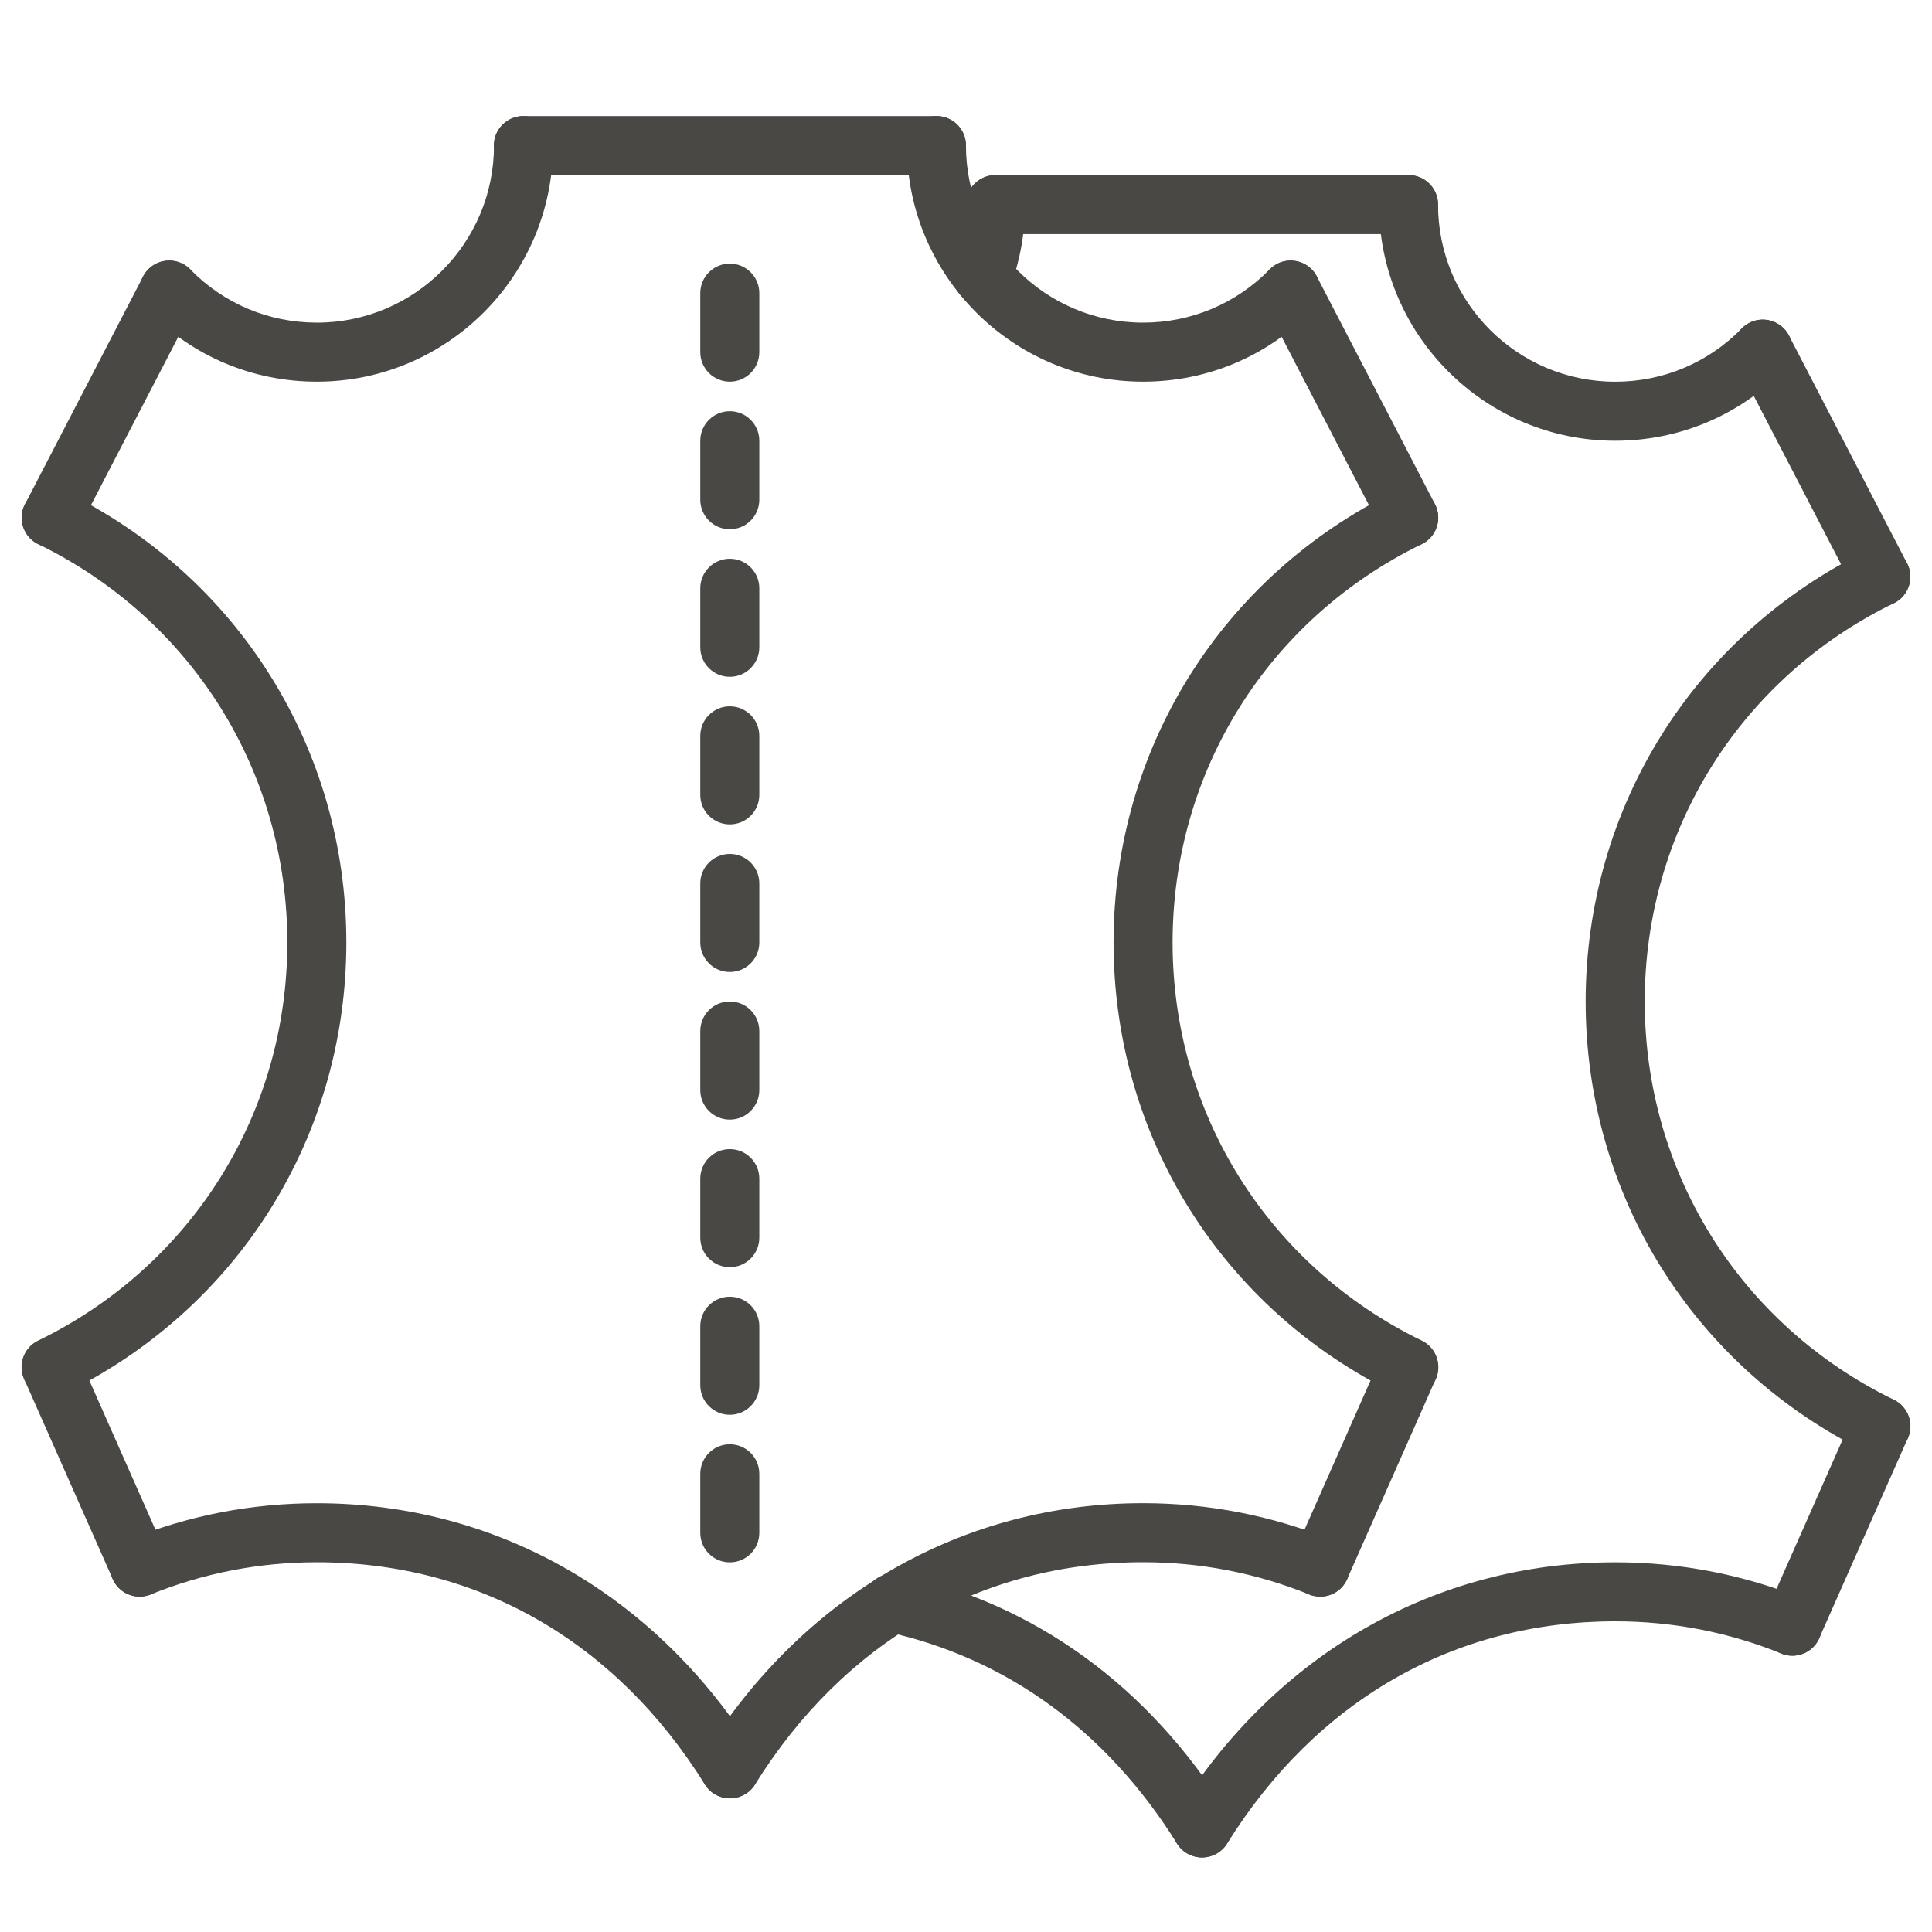
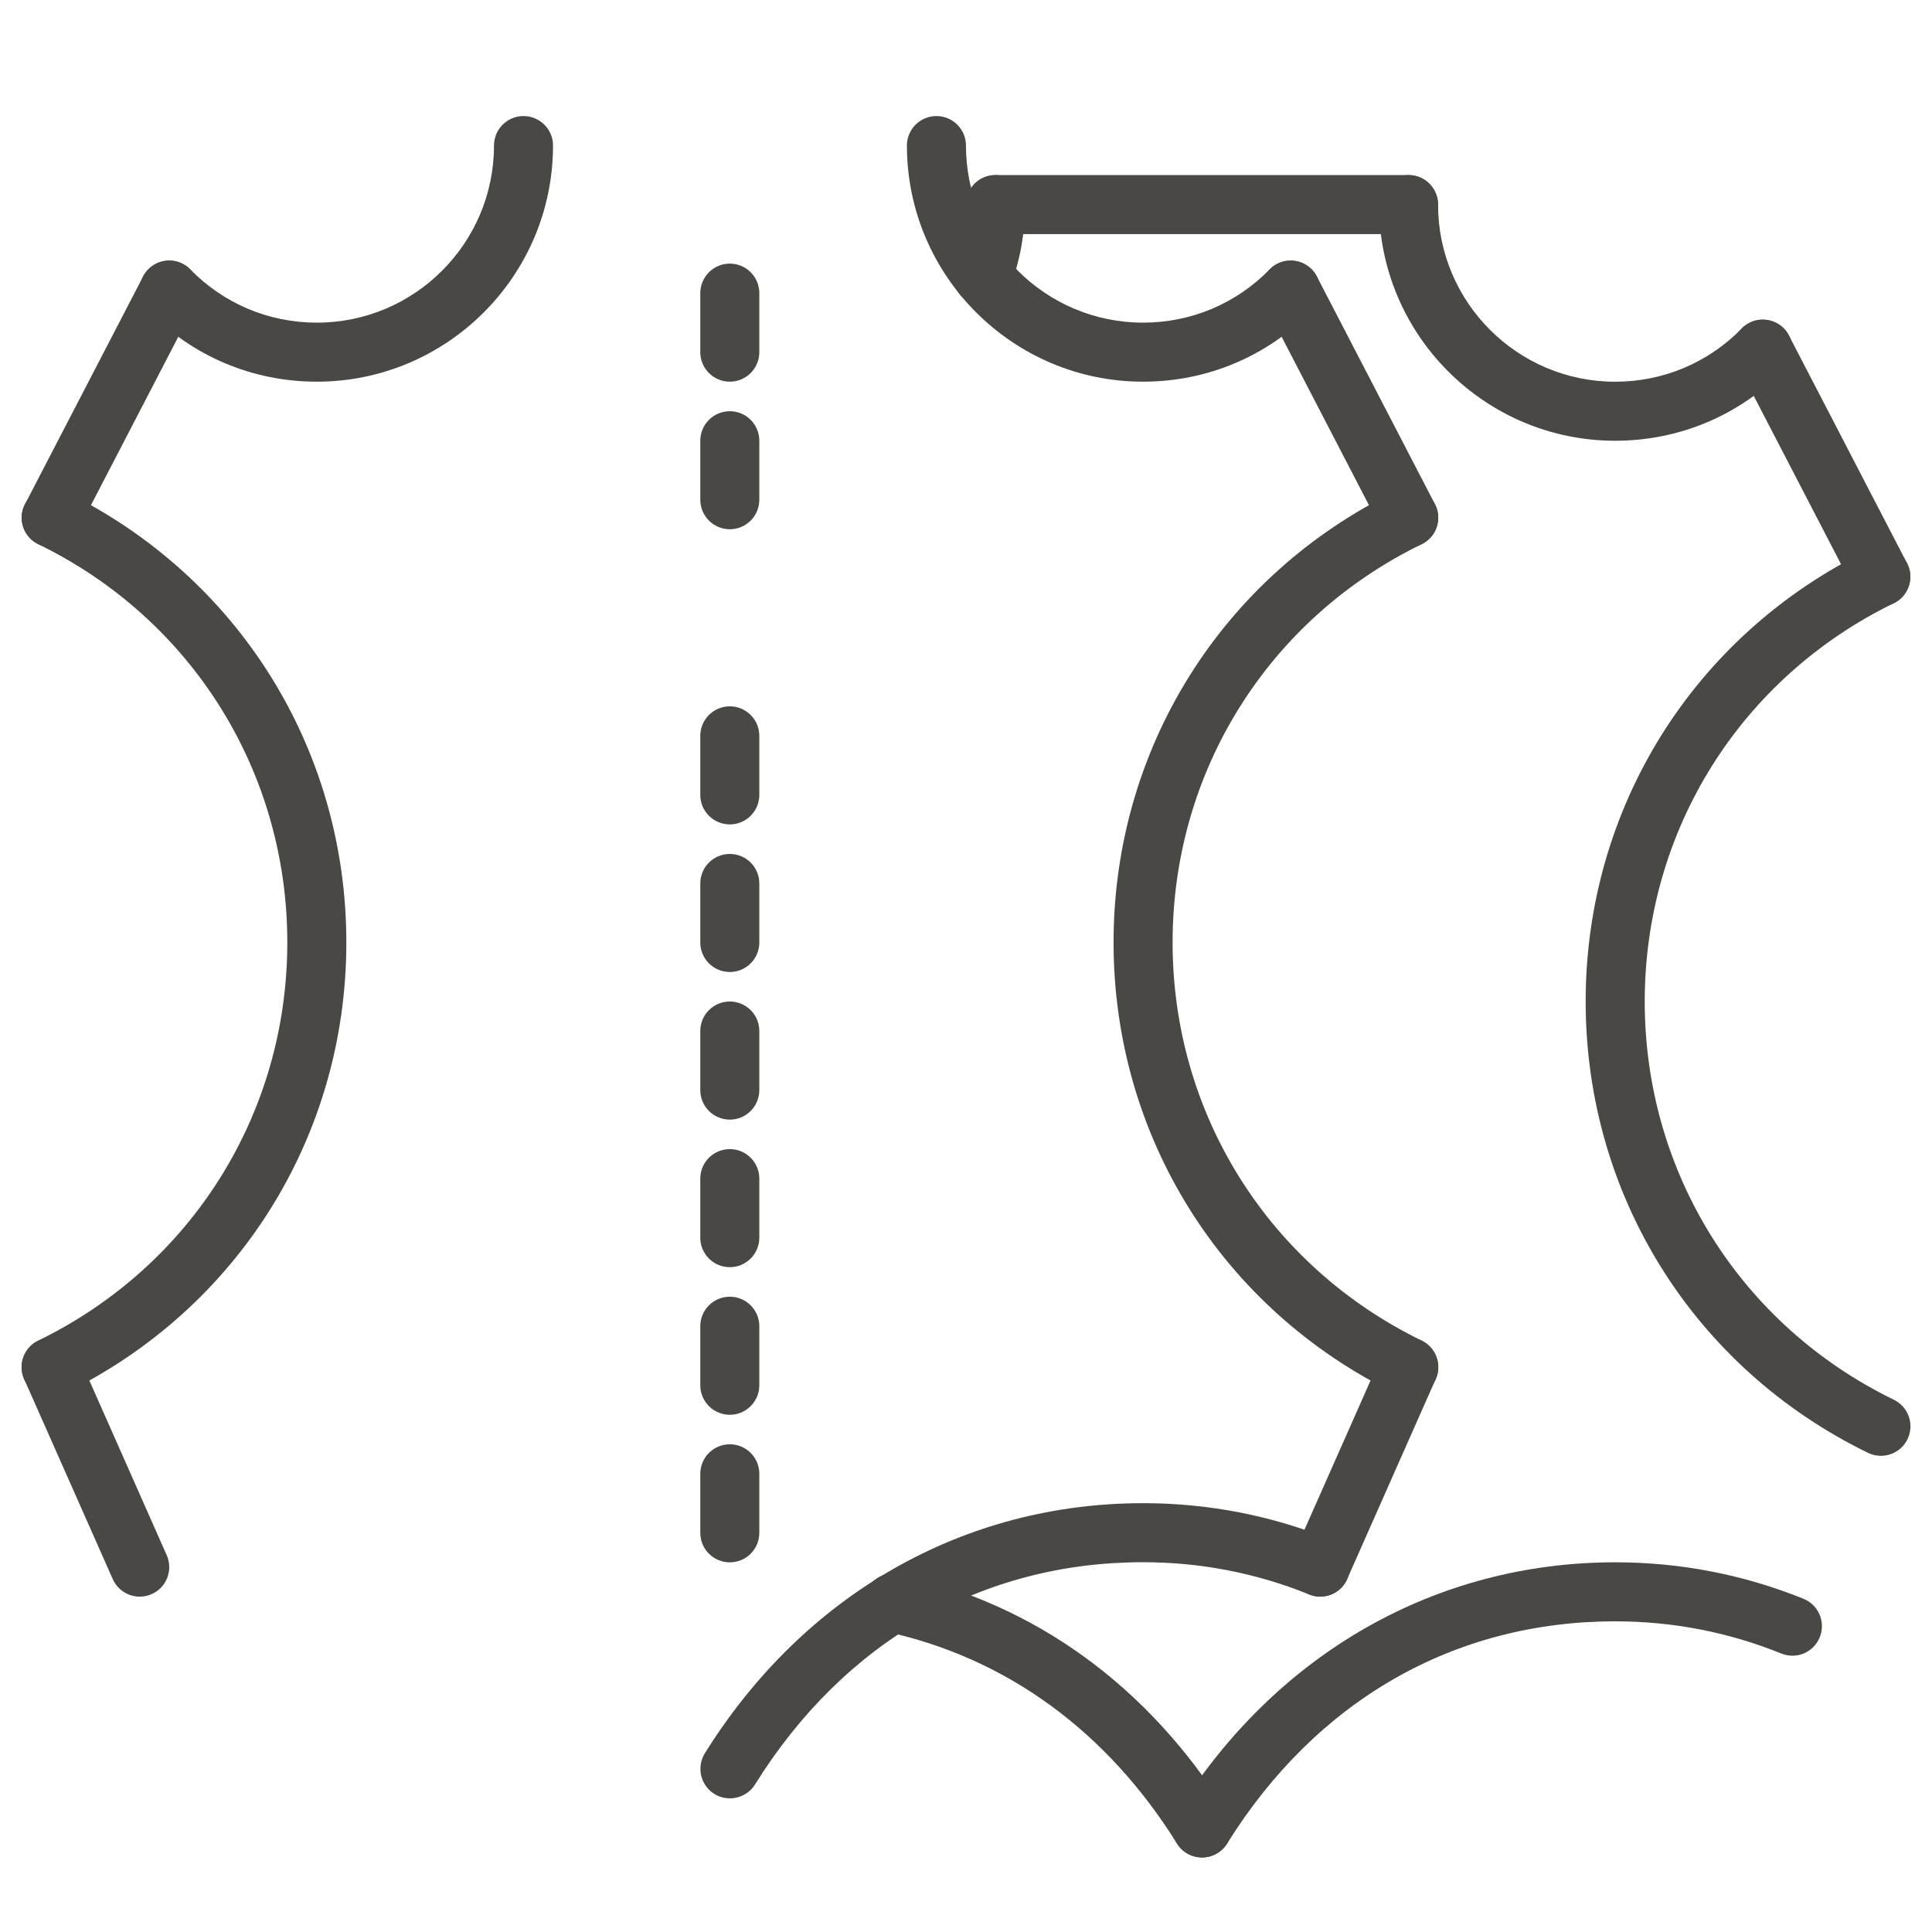
<svg xmlns="http://www.w3.org/2000/svg" width="45" height="45" viewBox="0 0 45 45" fill="none">
  <g clip-path="url(#clip0_4098_2489)">
    <path d="M26.624 8.89C23.592 8.89 21.124 6.423 21.124 3.39C21.124 3.011 21.432 2.703 21.812 2.703C22.192 2.703 22.499 3.011 22.499 3.39C22.499 5.665 24.349 7.515 26.624 7.515C27.742 7.515 28.789 7.075 29.572 6.276C29.838 6.005 30.273 6.001 30.544 6.266C30.816 6.532 30.819 6.967 30.554 7.238C29.51 8.303 28.115 8.89 26.624 8.89Z" fill="#494844" />
    <path d="M32.814 32.533C32.714 32.533 32.61 32.511 32.513 32.463C28.457 30.488 25.937 26.461 25.937 21.952C25.937 17.444 28.456 13.415 32.511 11.439C32.855 11.272 33.264 11.415 33.43 11.756C33.596 12.097 33.455 12.508 33.114 12.675C29.535 14.419 27.312 17.974 27.312 21.952C27.312 25.93 29.536 29.483 33.116 31.226C33.457 31.393 33.599 31.805 33.433 32.145C33.314 32.39 33.069 32.533 32.814 32.533Z" fill="#494844" />
    <path d="M17.001 41.887C16.877 41.887 16.752 41.854 16.638 41.784C16.316 41.583 16.218 41.159 16.418 40.836C18.726 37.135 22.446 35.012 26.625 35.012C28.14 35.012 29.616 35.298 31.01 35.863C31.362 36.005 31.532 36.406 31.389 36.758C31.247 37.111 30.848 37.28 30.494 37.138C29.264 36.64 27.962 36.387 26.625 36.387C22.877 36.387 19.666 38.226 17.586 41.564C17.455 41.773 17.231 41.887 17.001 41.887Z" fill="#494844" />
    <path d="M32.812 12.746C32.564 12.746 32.324 12.611 32.201 12.374L29.451 7.072C29.277 6.736 29.408 6.32 29.745 6.146C30.08 5.971 30.498 6.102 30.672 6.439L33.422 11.741C33.597 12.078 33.466 12.493 33.128 12.668C33.028 12.721 32.919 12.746 32.812 12.746Z" fill="#494844" />
    <path d="M30.749 37.189C30.656 37.189 30.562 37.17 30.471 37.13C30.124 36.976 29.968 36.57 30.121 36.223L32.183 31.567C32.337 31.22 32.742 31.063 33.09 31.217C33.437 31.371 33.593 31.776 33.44 32.123L31.378 36.78C31.264 37.036 31.013 37.189 30.749 37.189Z" fill="#494844" />
    <path d="M7.38 8.89C5.889 8.89 4.494 8.303 3.45 7.238C3.185 6.967 3.189 6.532 3.46 6.266C3.731 6.001 4.167 6.004 4.433 6.276C5.216 7.075 6.262 7.515 7.381 7.515C9.656 7.515 11.506 5.665 11.506 3.39C11.506 3.011 11.814 2.703 12.193 2.703C12.573 2.703 12.881 3.011 12.881 3.39C12.88 6.423 10.412 8.89 7.38 8.89Z" fill="#494844" />
    <path d="M1.19 32.533C0.935 32.533 0.69 32.39 0.572 32.145C0.405 31.805 0.547 31.393 0.888 31.226C4.468 29.483 6.692 25.93 6.692 21.952C6.692 17.974 4.469 14.419 0.891 12.675C0.55 12.508 0.408 12.097 0.574 11.756C0.741 11.414 1.154 11.272 1.493 11.439C5.548 13.415 8.067 17.443 8.067 21.952C8.067 26.461 5.547 30.488 1.491 32.463C1.394 32.51 1.291 32.533 1.19 32.533Z" fill="#494844" />
-     <path d="M17.003 41.888C16.773 41.888 16.549 41.773 16.418 41.564C14.337 38.226 11.127 36.388 7.379 36.388C6.042 36.388 4.74 36.64 3.51 37.138C3.159 37.28 2.757 37.111 2.615 36.758C2.472 36.406 2.642 36.005 2.994 35.863C4.389 35.298 5.864 35.013 7.379 35.013C11.559 35.013 15.279 37.135 17.586 40.836C17.787 41.159 17.688 41.583 17.366 41.784C17.252 41.854 17.127 41.888 17.003 41.888Z" fill="#494844" />
    <path d="M1.192 12.746C1.085 12.746 0.977 12.721 0.876 12.669C0.539 12.494 0.407 12.079 0.583 11.742L3.333 6.44C3.507 6.103 3.922 5.971 4.259 6.146C4.596 6.321 4.728 6.736 4.553 7.073L1.803 12.375C1.681 12.611 1.441 12.746 1.192 12.746Z" fill="#494844" />
    <path d="M3.255 37.189C2.991 37.189 2.739 37.036 2.626 36.78L0.563 32.123C0.409 31.776 0.566 31.37 0.914 31.217C1.259 31.062 1.667 31.22 1.821 31.567L3.883 36.223C4.037 36.57 3.88 36.977 3.533 37.13C3.442 37.17 3.348 37.189 3.255 37.189Z" fill="#494844" />
-     <path d="M21.812 4.078H12.19C11.81 4.078 11.502 3.77 11.502 3.39C11.502 3.011 11.81 2.703 12.19 2.703H21.812C22.192 2.703 22.499 3.011 22.499 3.39C22.499 3.77 22.192 4.078 21.812 4.078Z" fill="#494844" />
    <path d="M37.62 10.266C34.588 10.266 32.12 7.798 32.12 4.766C32.12 4.386 32.428 4.078 32.808 4.078C33.188 4.078 33.495 4.386 33.495 4.766C33.495 7.041 35.345 8.891 37.62 8.891C38.738 8.891 39.785 8.451 40.568 7.652C40.834 7.38 41.269 7.377 41.541 7.642C41.812 7.908 41.816 8.343 41.55 8.614C40.507 9.679 39.111 10.266 37.62 10.266Z" fill="#494844" />
    <path d="M43.81 33.909C43.709 33.909 43.606 33.887 43.51 33.84C39.453 31.864 36.933 27.836 36.933 23.328C36.933 18.819 39.452 14.791 43.507 12.814C43.852 12.647 44.261 12.79 44.426 13.131C44.592 13.472 44.451 13.884 44.11 14.05C40.531 15.795 38.309 19.35 38.309 23.328C38.309 27.305 40.532 30.86 44.112 32.603C44.453 32.769 44.595 33.181 44.429 33.522C44.31 33.767 44.065 33.909 43.81 33.909Z" fill="#494844" />
    <path d="M27.997 43.264C27.873 43.264 27.748 43.23 27.634 43.16C27.312 42.959 27.214 42.535 27.415 42.212C29.722 38.512 33.443 36.389 37.622 36.389C39.136 36.389 40.612 36.675 42.007 37.239C42.359 37.382 42.528 37.782 42.386 38.134C42.244 38.487 41.844 38.657 41.491 38.514C40.261 38.016 38.959 37.764 37.622 37.764C33.873 37.764 30.663 39.602 28.582 42.94C28.451 43.149 28.227 43.264 27.997 43.264Z" fill="#494844" />
    <path d="M43.809 14.121C43.56 14.121 43.32 13.987 43.197 13.75L40.447 8.448C40.273 8.111 40.404 7.696 40.742 7.521C41.076 7.347 41.494 7.478 41.668 7.815L44.418 13.117C44.593 13.454 44.462 13.869 44.124 14.044C44.024 14.097 43.915 14.121 43.809 14.121Z" fill="#494844" />
-     <path d="M41.745 38.565C41.652 38.565 41.558 38.547 41.467 38.506C41.12 38.352 40.964 37.947 41.117 37.599L43.179 32.943C43.333 32.597 43.738 32.44 44.086 32.593C44.433 32.747 44.59 33.153 44.436 33.5L42.374 38.156C42.26 38.413 42.009 38.565 41.745 38.565Z" fill="#494844" />
    <path d="M22.893 7.115C22.814 7.115 22.735 7.101 22.655 7.072C22.299 6.941 22.117 6.546 22.248 6.19C22.416 5.735 22.5 5.255 22.5 4.765C22.5 4.386 22.808 4.078 23.188 4.078C23.568 4.078 23.875 4.386 23.875 4.765C23.875 5.418 23.762 6.057 23.538 6.664C23.436 6.943 23.173 7.115 22.893 7.115Z" fill="#494844" />
    <path d="M27.999 43.264C27.769 43.264 27.545 43.149 27.414 42.94C25.785 40.326 23.447 38.621 20.653 38.008C20.282 37.927 20.048 37.56 20.13 37.19C20.211 36.819 20.575 36.585 20.948 36.665C24.112 37.359 26.752 39.277 28.582 42.212C28.782 42.534 28.684 42.959 28.362 43.159C28.248 43.23 28.123 43.264 27.999 43.264Z" fill="#494844" />
    <path d="M32.808 5.453H23.186C22.805 5.453 22.498 5.145 22.498 4.766C22.498 4.386 22.805 4.078 23.186 4.078H32.808C33.188 4.078 33.495 4.386 33.495 4.766C33.495 5.145 33.188 5.453 32.808 5.453Z" fill="#494844" />
    <path d="M16.999 8.89C16.619 8.89 16.311 8.582 16.311 8.203V6.828C16.311 6.448 16.619 6.14 16.999 6.14C17.378 6.14 17.686 6.448 17.686 6.828V8.203C17.686 8.582 17.378 8.89 16.999 8.89Z" fill="#494844" />
    <path d="M16.999 12.327C16.619 12.327 16.311 12.019 16.311 11.639V10.265C16.311 9.886 16.619 9.578 16.999 9.578C17.378 9.578 17.686 9.886 17.686 10.265V11.639C17.686 12.019 17.378 12.327 16.999 12.327Z" fill="#494844" />
-     <path d="M16.999 15.764C16.619 15.764 16.311 15.457 16.311 15.077V13.702C16.311 13.322 16.619 13.014 16.999 13.014C17.378 13.014 17.686 13.322 17.686 13.702V15.077C17.686 15.457 17.378 15.764 16.999 15.764Z" fill="#494844" />
    <path d="M16.999 19.202C16.619 19.202 16.311 18.895 16.311 18.515V17.14C16.311 16.76 16.619 16.452 16.999 16.452C17.378 16.452 17.686 16.76 17.686 17.14V18.515C17.686 18.895 17.378 19.202 16.999 19.202Z" fill="#494844" />
    <path d="M16.999 22.64C16.619 22.64 16.311 22.332 16.311 21.952V20.577C16.311 20.197 16.619 19.89 16.999 19.89C17.378 19.89 17.686 20.197 17.686 20.577V21.952C17.686 22.332 17.378 22.64 16.999 22.64Z" fill="#494844" />
    <path d="M16.999 26.078C16.619 26.078 16.311 25.77 16.311 25.39V24.015C16.311 23.634 16.619 23.327 16.999 23.327C17.378 23.327 17.686 23.634 17.686 24.015V25.39C17.686 25.77 17.378 26.078 16.999 26.078Z" fill="#494844" />
    <path d="M16.999 29.515C16.619 29.515 16.311 29.208 16.311 28.828V27.453C16.311 27.073 16.619 26.765 16.999 26.765C17.378 26.765 17.686 27.073 17.686 27.453V28.828C17.686 29.208 17.378 29.515 16.999 29.515Z" fill="#494844" />
    <path d="M16.999 32.953C16.619 32.953 16.311 32.645 16.311 32.265V30.89C16.311 30.51 16.619 30.203 16.999 30.203C17.378 30.203 17.686 30.51 17.686 30.89V32.265C17.686 32.645 17.378 32.953 16.999 32.953Z" fill="#494844" />
    <path d="M16.999 36.39C16.619 36.39 16.311 36.083 16.311 35.703V34.328C16.311 33.947 16.619 33.64 16.999 33.64C17.378 33.64 17.686 33.947 17.686 34.328V35.703C17.686 36.083 17.378 36.39 16.999 36.39Z" fill="#494844" />
  </g>
  <defs>
    <clipPath id="clip0_4098_2489">
      <rect width="44" height="44" fill="white" transform="translate(0.5 0.983)" />
    </clipPath>
  </defs>
</svg>